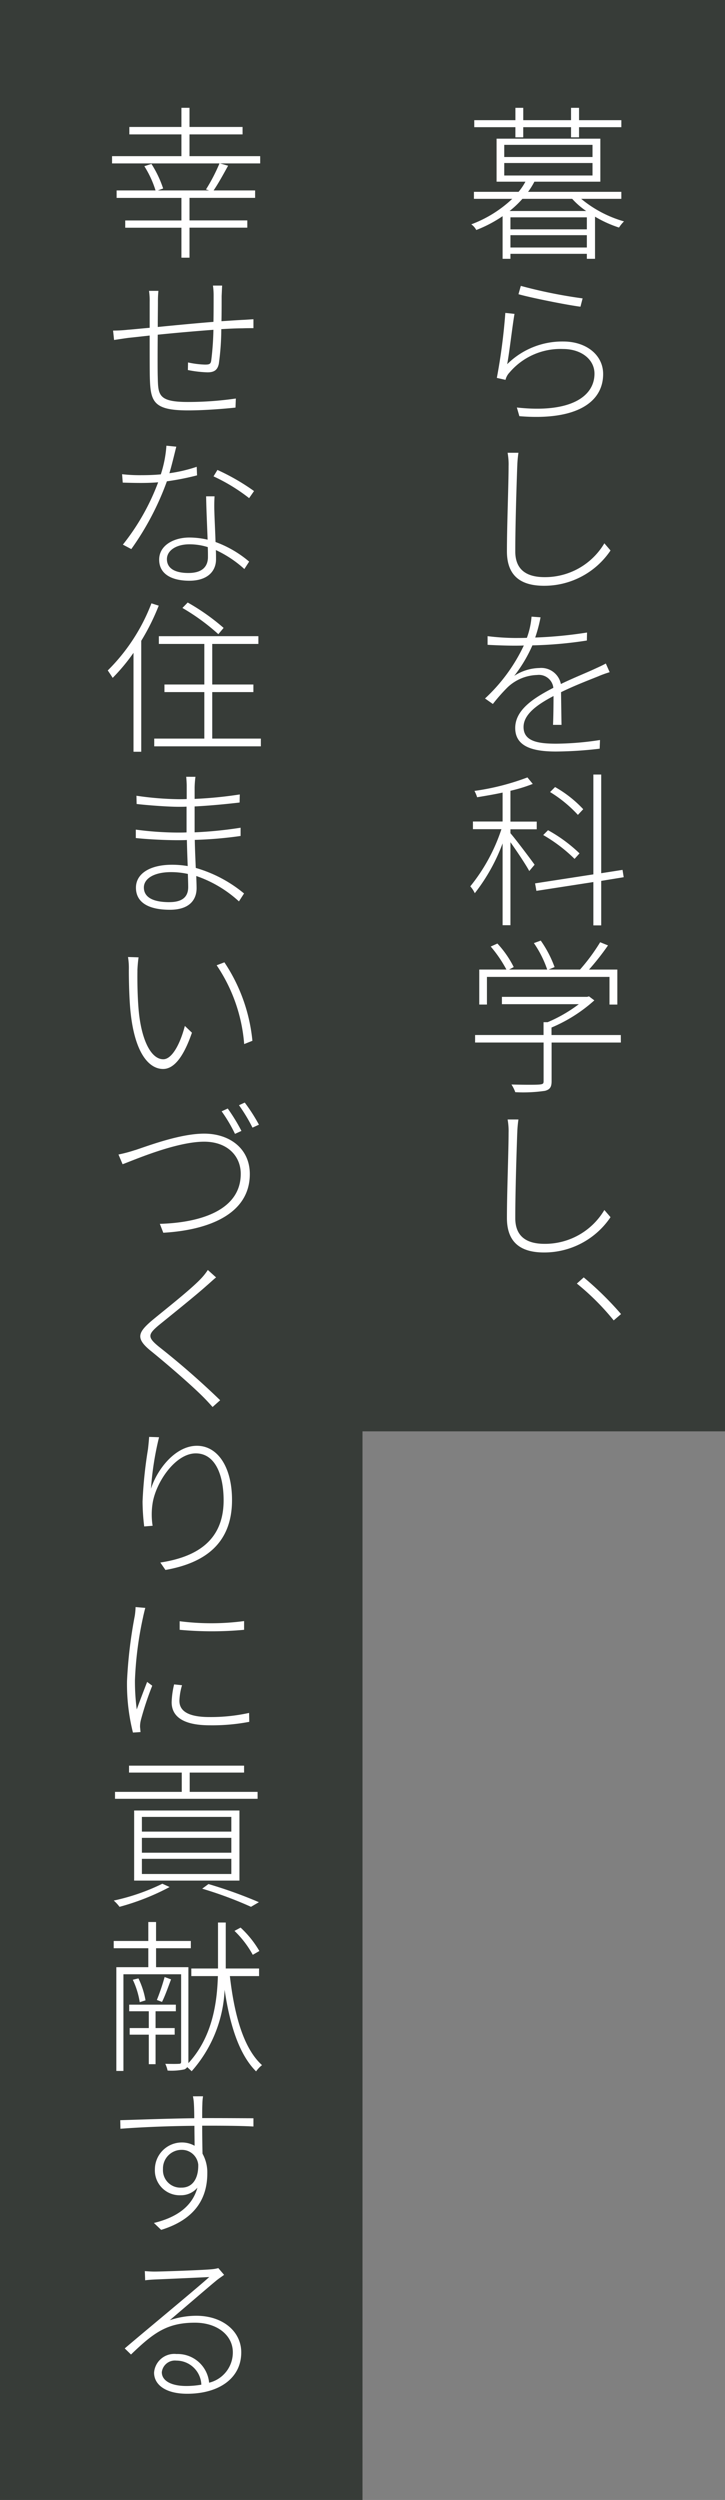
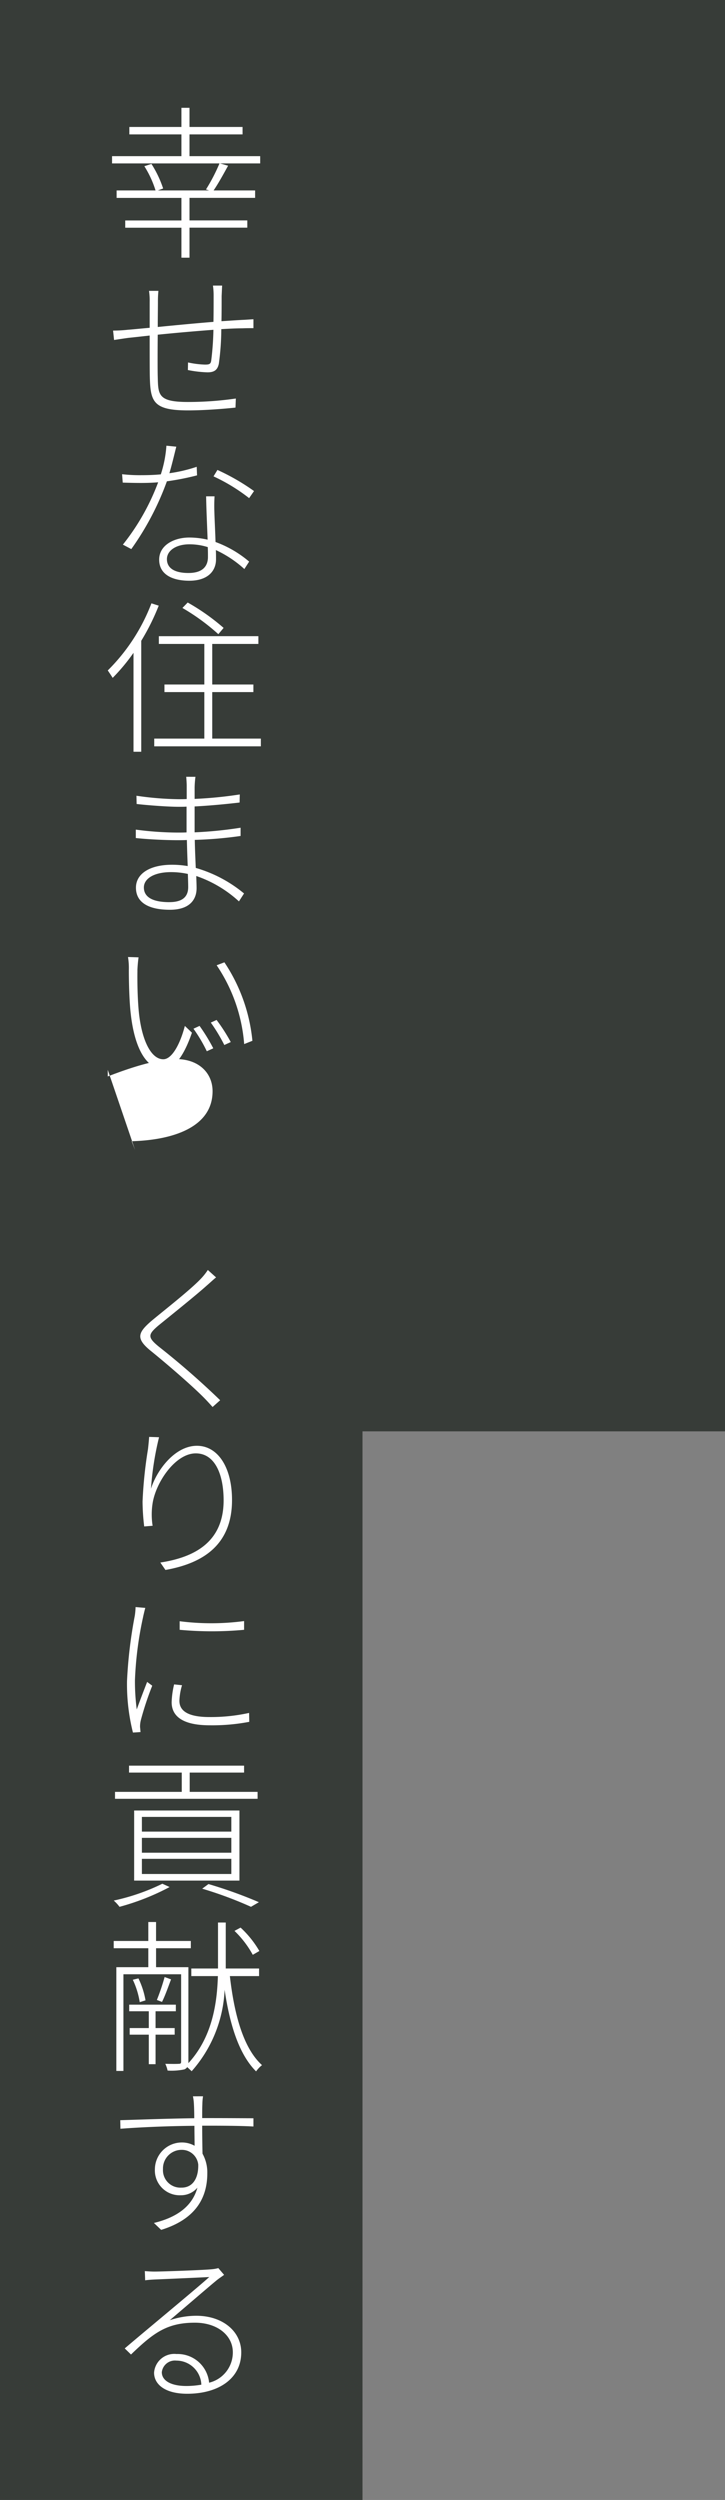
<svg xmlns="http://www.w3.org/2000/svg" width="74" height="255" viewBox="0 0 74 255">
  <rect x="0" y="0" width="74" height="255" fill="#808080" stroke="none" />
  <defs>
    <clipPath id="clip-path">
-       <rect id="長方形_1390" data-name="長方形 1390" width="15.692" height="123.683" fill="none" />
-     </clipPath>
+       </clipPath>
    <clipPath id="clip-path-2">
      <rect id="長方形_1391" data-name="長方形 1391" width="15.743" height="233.167" fill="none" />
    </clipPath>
  </defs>
  <g id="グループ_1686" data-name="グループ 1686" transform="translate(-353 -1370.469)">
    <g id="グループ_1783" data-name="グループ 1783" transform="translate(0 26.469)">
      <rect id="長方形_1321" data-name="長方形 1321" width="37" height="146" transform="translate(390 1344)" fill="#373c38" />
      <g id="暮らしを科学し_" data-name="暮らしを科学し、" transform="translate(401 1355)">
        <g id="グループ_2330" data-name="グループ 2330" clip-path="url(#clip-path)">
-           <path id="パス_556" data-name="パス 556" d="M11.736,9.282a11.958,11.958,0,0,0,4.369,2.3,3.6,3.6,0,0,0-.51.629A11.96,11.96,0,0,1,13.147,11.1v4.3h-.833v-.51h-7.8v.51h-.8V11.05a13.237,13.237,0,0,1-2.686,1.411,1.676,1.676,0,0,0-.51-.578A12.4,12.4,0,0,0,4.7,9.282H.788V8.568H5.344a5.828,5.828,0,0,0,.7-1.037H3.1V3.145H13.691V7.531H6.959a7.467,7.467,0,0,1-.646,1.037h9.52v.714ZM5.021,1.972H.822V1.258h4.2V0h.8V1.258H10.7V0h.816V1.258h4.318v.714H11.515V3.009H10.7V1.972H5.82V3.009h-.8ZM3.882,5.015h9.01V3.774H3.882Zm0,1.887h9.01V5.627H3.882Zm8.364,3.621a7.965,7.965,0,0,1-1.428-1.241H5.735a10.184,10.184,0,0,1-1.309,1.241Zm.068.646h-7.8v1.224h7.8Zm0,1.819h-7.8v1.258h7.8Z" transform="translate(-0.414)" fill="#fff" />
          <path id="パス_557" data-name="パス 557" d="M14.8,99.775a7.973,7.973,0,0,1,5.729-2.312c2.346,0,4.063,1.377,4.063,3.315,0,2.924-2.8,4.777-8.551,4.3l-.255-.884c5.406.6,7.922-1.088,7.922-3.451,0-1.462-1.36-2.516-3.2-2.516a6.812,6.812,0,0,0-5.474,2.4,1.642,1.642,0,0,0-.408.748l-.884-.2a59.845,59.845,0,0,0,.867-6.63l.935.1c-.221,1.258-.527,4-.748,5.134m7.7-6.715-.221.85c-1.513-.2-5.066-.918-6.324-1.275l.238-.85a49.29,49.29,0,0,0,6.307,1.275" transform="translate(-11.03 -73.628)" fill="#fff" />
          <path id="パス_558" data-name="パス 558" d="M19.96,179.255c-.068,1.921-.2,5.967-.2,8.7,0,1.938,1.241,2.618,2.992,2.618a7.04,7.04,0,0,0,6.1-3.451l.629.731a8.15,8.15,0,0,1-6.783,3.6c-2.21,0-3.791-.867-3.791-3.519,0-2.618.17-6.749.17-8.687a6.527,6.527,0,0,0-.1-1.36h1.105a11.552,11.552,0,0,0-.119,1.36" transform="translate(-15.166 -142.703)" fill="#fff" />
          <path id="パス_559" data-name="パス 559" d="M12.766,264.5a43.55,43.55,0,0,0,5.287-.51l-.017.816a41.722,41.722,0,0,1-5.559.493,14.471,14.471,0,0,1-1.853,3.111,4.841,4.841,0,0,1,2.567-.8,2.039,2.039,0,0,1,2.193,1.632c1.292-.629,2.516-1.105,3.5-1.564.408-.187.714-.323,1.088-.527l.391.884a10.863,10.863,0,0,0-1.173.425c-1.054.425-2.4.935-3.791,1.615.017.969.034,2.5.051,3.332h-.867c.034-.714.051-2.006.051-2.941-1.717.9-3.06,1.887-3.06,3.162,0,1.5,1.564,1.7,3.349,1.7a30.449,30.449,0,0,0,4.454-.374l-.034.884a39.447,39.447,0,0,1-4.471.289c-2.278,0-4.148-.459-4.148-2.4,0-1.853,1.887-3.06,3.859-4.08l.034-.017a1.485,1.485,0,0,0-1.666-1.309,4.574,4.574,0,0,0-3.009,1.258,18.221,18.221,0,0,0-1.5,1.7l-.8-.561a17.565,17.565,0,0,0,3.961-5.406c-.357.017-.68.017-1,.017-.731,0-1.768-.034-2.7-.085v-.884a24.174,24.174,0,0,0,2.754.187c.408,0,.833,0,1.258-.017a8.168,8.168,0,0,0,.476-2.159l.918.068a15.088,15.088,0,0,1-.544,2.057" transform="translate(-6.136 -210.471)" fill="#fff" />
          <path id="パス_560" data-name="パス 560" d="M4.1,349.744c.544.629,2.091,2.686,2.465,3.213l-.544.646c-.323-.612-1.275-2.04-1.921-2.941v8.466H3.3v-8.347a18.923,18.923,0,0,1-2.839,5.083,2.751,2.751,0,0,0-.459-.7,18.389,18.389,0,0,0,3.179-5.831H.272v-.782H3.3V345.6c-.867.187-1.785.34-2.6.476a3.5,3.5,0,0,0-.272-.646,24.917,24.917,0,0,0,5.406-1.377l.544.663a15.932,15.932,0,0,1-2.278.7v3.145H6.783v.782H4.1Zm9.265,4.862v4.539h-.8v-4.42l-5.814.9-.136-.765,5.95-.918V343.76h.8v10.064l2.176-.34.119.748Zm-2.72-2.244a15.7,15.7,0,0,0-3.2-2.431l.493-.493a15.279,15.279,0,0,1,3.213,2.363Zm.34-4.488a13.166,13.166,0,0,0-2.839-2.329l.51-.51a12,12,0,0,1,2.873,2.261Z" transform="translate(0 -275.755)" fill="#fff" />
          <path id="パス_561" data-name="パス 561" d="M17.368,439.759H10.3V443.7c0,.578-.153.85-.68.986a15.4,15.4,0,0,1-3.026.136,3.727,3.727,0,0,0-.391-.782c1.462.034,2.516.034,2.873,0s.408-.1.408-.34v-3.944H2.492v-.765H9.479v-1.309H9.9a14.8,14.8,0,0,0,3.179-1.836H5.229V435.1h8.7l.187-.051.544.408a15.449,15.449,0,0,1-4.369,2.771v.765h7.072ZM3.7,435.883H2.917v-3.57H5.688a13.087,13.087,0,0,0-1.6-2.346l.68-.306a10.23,10.23,0,0,1,1.666,2.4l-.476.255H9.853a10.881,10.881,0,0,0-1.36-2.7l.7-.255a11.533,11.533,0,0,1,1.411,2.7l-.612.255H13.2a19.612,19.612,0,0,0,2.057-2.788l.8.323a25.863,25.863,0,0,1-1.938,2.465h2.89v3.57h-.8v-2.822H3.7Z" transform="translate(-1.999 -344.418)" fill="#fff" />
          <path id="パス_562" data-name="パス 562" d="M19.96,523.012c-.068,1.921-.2,5.967-.2,8.7,0,1.938,1.241,2.618,2.992,2.618a7.04,7.04,0,0,0,6.1-3.451l.629.731a8.15,8.15,0,0,1-6.783,3.6c-2.21,0-3.791-.867-3.791-3.519,0-2.618.17-6.749.17-8.687a6.526,6.526,0,0,0-.1-1.36h1.105a11.552,11.552,0,0,0-.119,1.36" transform="translate(-15.166 -418.456)" fill="#fff" />
          <path id="パス_563" data-name="パス 563" d="M55,603.668l.7-.629a32.681,32.681,0,0,1,3.808,3.74l-.748.646A25.283,25.283,0,0,0,55,603.668" transform="translate(-44.12 -483.742)" fill="#fff" />
        </g>
      </g>
    </g>
    <g id="グループ_1782" data-name="グループ 1782">
      <rect id="長方形_1323" data-name="長方形 1323" width="37" height="255" transform="translate(353 1370.469)" fill="#373c38" />
      <g id="幸せな住まいづくりに貢献する" transform="translate(332.722 1399.466)">
        <g id="グループ_2331" data-name="グループ 2331" transform="translate(31.278 -17.997)" clip-path="url(#clip-path-2)">
          <path id="パス_564" data-name="パス 564" d="M17.354,5.671h-4.1l.824.235c-.471.858-1.009,1.833-1.48,2.523h4.238v.757H10.139v2.3h5.9v.74h-5.9v3.061H9.315V12.231H3.58v-.74H9.315v-2.3H2.7V8.429H6.674A10.347,10.347,0,0,0,5.531,5.957l.723-.235A11.134,11.134,0,0,1,7.448,8.228l-.538.2H12.14l-.319-.1A18.088,18.088,0,0,0,13.2,5.671H2.234v-.74H9.315V2.711H4V1.954H9.315V0h.824V1.954h5.416v.757H10.139v2.22h7.215Z" transform="translate(-1.797 -0.003)" fill="#fff" />
          <path id="パス_565" data-name="パス 565" d="M13.884,92.646c-.017.286-.034.757-.05,1.06,0,.79,0,1.783-.017,2.573.774-.05,1.5-.1,2.136-.134.421-.017.79-.05,1.127-.067v.908c-.235,0-.723,0-1.127.017-.572,0-1.312.034-2.153.084a26.524,26.524,0,0,1-.252,3.532c-.134.639-.471.875-1.16.875a11.9,11.9,0,0,1-2-.235l.017-.774a9.181,9.181,0,0,0,1.716.219c.471,0,.605-.05.656-.454a29.682,29.682,0,0,0,.219-3.095c-1.816.135-3.936.32-5.685.5-.017,1.817-.017,3.65,0,4.239.05,1.867-.017,2.624,3.078,2.624a34.014,34.014,0,0,0,4.894-.353l-.034.925c-1.11.118-3.128.286-4.844.286-3.549,0-3.835-.891-3.9-3.381-.017-.706-.017-2.556-.017-4.255-.891.1-1.648.185-2.153.235-.5.067-1.026.151-1.48.219l-.1-.959a13.66,13.66,0,0,0,1.514-.084c.488-.034,1.261-.118,2.22-.2V94.328a6.833,6.833,0,0,0-.067-1.144h.959a10.729,10.729,0,0,0-.05,1.11c0,.639-.017,1.564-.017,2.573,1.716-.168,3.8-.37,5.685-.521.017-.874.017-1.9.017-2.624a7.271,7.271,0,0,0-.067-1.076Z" transform="translate(-2.212 -74.515)" fill="#fff" />
          <path id="パス_566" data-name="パス 566" d="M12.3,178.9a15.165,15.165,0,0,0,2.792-.656l.034.874a26.927,26.927,0,0,1-3.078.606,28.6,28.6,0,0,1-3.633,6.913l-.858-.454a23.2,23.2,0,0,0,3.6-6.358c-.589.05-1.177.067-1.766.067s-1.3-.017-1.85-.034L7.477,179a15.809,15.809,0,0,0,1.934.1c.622,0,1.312-.017,2.018-.084A12.017,12.017,0,0,0,12,176.093l1.009.1c-.168.639-.42,1.749-.706,2.708m4.592,3.936c.017.706.084,1.951.118,3.078a11.254,11.254,0,0,1,3.431,2l-.488.757a11.522,11.522,0,0,0-2.91-1.934c.017.353.017.673.017.942,0,1.194-.841,2.186-2.725,2.186-1.682,0-3.078-.605-3.078-2.153,0-1.463,1.5-2.254,3.078-2.254a8.354,8.354,0,0,1,1.867.219c-.05-1.43-.134-3.145-.151-4.423h.858c-.034.673-.034,1.06-.017,1.581m-2.641,6.24c1.514,0,1.985-.757,1.985-1.631,0-.286,0-.622-.017-1.009a6.224,6.224,0,0,0-1.884-.286c-1.346,0-2.287.639-2.287,1.514,0,.858.689,1.413,2.2,1.413m2.557-9.856.4-.656a22.186,22.186,0,0,1,3.734,2.153l-.5.723a18.4,18.4,0,0,0-3.633-2.22" transform="translate(-6.014 -141.63)" fill="#fff" />
          <path id="パス_567" data-name="パス 567" d="M5.2,258.141a22.949,22.949,0,0,1-1.783,3.583v11.319h-.79V262.951A19.448,19.448,0,0,1,.5,265.507c-.1-.168-.37-.572-.5-.757a19.336,19.336,0,0,0,4.457-6.845ZM15.625,271.7v.791H4.743V271.7H9.856v-4.743H5.786v-.774h4.07v-4.138H5.214v-.79H15.373v.79H10.663v4.138h4.2v.774h-4.2V271.7ZM11.286,261.05a21.6,21.6,0,0,0-3.666-2.674l.538-.555a21.991,21.991,0,0,1,3.666,2.59Z" transform="translate(0 -207.363)" fill="#fff" />
          <path id="パス_568" data-name="パス 568" d="M20.7,348.659a9.946,9.946,0,0,0-.084,1.076v1.177a41.521,41.521,0,0,0,4.608-.454l-.017.824c-1.446.168-3.044.32-4.592.4v2.641a41.79,41.79,0,0,0,4.693-.471v.841a41.163,41.163,0,0,1-4.676.4c.017,1.009.067,2,.1,2.859a13.568,13.568,0,0,1,4.928,2.607l-.521.807a12.36,12.36,0,0,0-4.356-2.59c.017.521.034.959.034,1.245,0,1.026-.572,2.2-2.725,2.2-2.2,0-3.465-.757-3.465-2.254,0-1.413,1.4-2.338,3.683-2.338a9.743,9.743,0,0,1,1.6.135c-.034-.875-.067-1.833-.084-2.658-.336.017-.656.017-.975.017-1.211,0-2.994-.084-4.238-.219v-.858a33.091,33.091,0,0,0,4.255.3c.3,0,.622,0,.925-.017V351.7c-.252.017-.522.017-.791.017-1.194,0-3.3-.168-4.306-.286l-.017-.841a31.838,31.838,0,0,0,4.305.353c.269,0,.538,0,.824-.017v-1.362c0-.269-.033-.74-.05-.908Zm-2.657,12.783c.992,0,1.917-.3,1.917-1.53,0-.353-.017-.824-.034-1.346a8,8,0,0,0-1.716-.185c-1.816,0-2.775.707-2.775,1.564s.689,1.5,2.607,1.5" transform="translate(-11.751 -280.423)" fill="#fff" />
          <path id="パス_569" data-name="パス 569" d="M11.529,443.97c-.017,1.009,0,2.691.134,4.137.286,2.977,1.261,4.911,2.506,4.911.875,0,1.715-1.53,2.2-3.4l.723.69c-.942,2.725-1.951,3.7-2.943,3.7-1.4,0-2.859-1.53-3.313-5.718-.151-1.362-.185-3.431-.185-4.356a7.051,7.051,0,0,0-.084-1.346l1.076.034a13.372,13.372,0,0,0-.118,1.346m11.74,7.165-.841.336a16.64,16.64,0,0,0-2.809-8.039l.79-.3a17.421,17.421,0,0,1,2.859,8.006" transform="translate(-8.501 -355.971)" fill="#fff" />
-           <path id="パス_570" data-name="パス 570" d="M7.285,523.319c1.463-.488,4.625-1.682,7.047-1.682,2.59,0,4.659,1.514,4.659,4.121,0,4.07-4.171,5.719-8.83,5.988l-.353-.908c4.222-.118,8.258-1.43,8.258-5.1,0-1.833-1.379-3.28-3.734-3.28-2.893,0-7.266,1.917-8.325,2.3l-.421-.992a14.2,14.2,0,0,0,1.7-.454m10.848-1.951-.656.3a15.355,15.355,0,0,0-1.362-2.3l.622-.286a18.8,18.8,0,0,1,1.4,2.288m1.783-.639-.656.3a17.193,17.193,0,0,0-1.379-2.287l.589-.269a18.2,18.2,0,0,1,1.447,2.254" transform="translate(-4.493 -417.004)" fill="#fff" />
+           <path id="パス_570" data-name="パス 570" d="M7.285,523.319l-.353-.908c4.222-.118,8.258-1.43,8.258-5.1,0-1.833-1.379-3.28-3.734-3.28-2.893,0-7.266,1.917-8.325,2.3l-.421-.992a14.2,14.2,0,0,0,1.7-.454m10.848-1.951-.656.3a15.355,15.355,0,0,0-1.362-2.3l.622-.286a18.8,18.8,0,0,1,1.4,2.288m1.783-.639-.656.3a17.193,17.193,0,0,0-1.379-2.287l.589-.269a18.2,18.2,0,0,1,1.447,2.254" transform="translate(-4.493 -417.004)" fill="#fff" />
          <path id="パス_571" data-name="パス 571" d="M23.744,607.285c-1.161,1.043-3.666,3.044-4.962,4.1-1.06.908-1.093,1.194.084,2.153a81.927,81.927,0,0,1,6.24,5.449l-.774.69c-.286-.32-.606-.673-.959-1.026-1.278-1.278-3.8-3.448-5.382-4.726-1.514-1.245-1.278-1.833.1-3.027,1.228-1.026,3.885-3.095,5-4.255a6.2,6.2,0,0,0,.757-.942l.841.757c-.252.2-.723.639-.942.824" transform="translate(-13.635 -487.161)" fill="#fff" />
          <path id="パス_572" data-name="パス 572" d="M18.991,697.973c.606-1.934,2.456-4.39,4.693-4.39,2.119,0,3.582,2.17,3.582,5.534,0,4.524-2.893,6.442-6.795,7.131l-.521-.757c3.532-.538,6.459-2.119,6.459-6.341,0-2.657-.891-4.794-2.842-4.794-2.119,0-4.138,3.044-4.423,5.2a7.356,7.356,0,0,0,.017,2.186l-.858.067a21.85,21.85,0,0,1-.168-2.54,44.519,44.519,0,0,1,.555-5.348c.05-.437.084-.807.118-1.245l1.009.034a30.938,30.938,0,0,0-.824,5.264" transform="translate(-14.584 -557.11)" fill="#fff" />
          <path id="パス_573" data-name="パス 573" d="M11.7,782.34a36.23,36.23,0,0,0-.841,6.492,22.2,22.2,0,0,0,.185,2.977c.3-.841.774-2.069,1.06-2.809l.521.387a31.262,31.262,0,0,0-1.161,3.5,2.689,2.689,0,0,0-.084.706c.017.168.034.37.05.521l-.774.051a20.276,20.276,0,0,1-.606-5.248,46.8,46.8,0,0,1,.79-6.643,6.728,6.728,0,0,0,.084-.908l.992.084c-.067.235-.151.589-.219.891m3.7,8.578c0,.774.471,1.665,3.061,1.665a18.173,18.173,0,0,0,4.053-.421l.017.908a20.041,20.041,0,0,1-4.037.353c-2.708,0-3.885-.891-3.885-2.355a8.846,8.846,0,0,1,.252-1.816l.807.084a6.326,6.326,0,0,0-.269,1.581M22,782.794v.891a35.8,35.8,0,0,1-6.576,0v-.875A25.3,25.3,0,0,0,22,782.794" transform="translate(-8.086 -628.442)" fill="#fff" />
          <path id="パス_574" data-name="パス 574" d="M8.8,876.417a24.353,24.353,0,0,1-5.113,2.018,4.15,4.15,0,0,0-.589-.639,21.451,21.451,0,0,0,4.962-1.716Zm8.981-9H3.228v-.706H10.04v-1.968H4.658v-.706H16.4v.706h-5.55v1.968h6.929Zm-12.6,1.194H15.927v7.148H5.18Zm.79,2.153H15.1v-1.5H5.97Zm0,2.153H15.1V871.4H5.97Zm0,2.17H15.1v-1.547H5.97Zm6.795,1.026a45.85,45.85,0,0,1,5.147,1.85l-.807.471a39.765,39.765,0,0,0-4.979-1.85Z" transform="translate(-2.488 -694.936)" fill="#fff" />
          <path id="パス_575" data-name="パス 575" d="M14.951,951.025c.454,3.986,1.4,7.384,3.28,9.082a3.109,3.109,0,0,0-.605.639c-1.732-1.732-2.674-4.709-3.212-8.325a13.4,13.4,0,0,1-3.364,8.309c-.1-.1-.286-.269-.454-.421a.62.62,0,0,1-.3.236,6.508,6.508,0,0,1-1.7.118,3.352,3.352,0,0,0-.235-.69c.656.017,1.211.017,1.379,0,.185,0,.235-.05.235-.218V950.84H4.086V960.7H3.363V950.117H6.626v-1.934H3.094v-.74H6.626v-1.934h.79v1.934h3.549v.74H7.417v1.934h3.3v9.789c2.456-2.674,2.927-6.139,3.011-8.88H11.016v-.774H13.74v-4.692h.79v4.692h3.4v.774ZM7.366,957v3.011h-.69V957H4.725v-.673H6.676v-1.715h-2v-.673h4.76v.673H7.366v1.715H9.317V957ZM5.617,951.26A8.388,8.388,0,0,1,6.34,953.5l-.589.185a8.417,8.417,0,0,0-.707-2.287Zm3.33.1c-.3.791-.622,1.716-.925,2.3l-.521-.2a22.459,22.459,0,0,0,.79-2.338Zm8.342-2.506a10.151,10.151,0,0,0-1.867-2.439l.622-.336a10.3,10.3,0,0,1,1.917,2.388Z" transform="translate(-2.488 -760.461)" fill="#fff" />
          <path id="パス_576" data-name="パス 576" d="M14.974,1036.347a6.046,6.046,0,0,0-.067.824c-.017.319-.017.807-.017,1.4h.555c2.22,0,3.986.017,4.676.017v.841c-.875-.051-2.237-.084-4.676-.084H14.89c0,.992.017,2.086.034,2.859a3.919,3.919,0,0,1,.488,2c0,2.287-.992,4.625-4.709,5.769l-.74-.706c2.506-.606,3.953-1.817,4.44-3.6a2.19,2.19,0,0,1-1.7.774,2.533,2.533,0,0,1-2.641-2.641,2.754,2.754,0,0,1,2.691-2.742,2.638,2.638,0,0,1,1.362.336c0-.521-.017-1.3-.017-2.035-2.506.017-5.449.135-7.552.3l-.017-.874c1.783-.051,4.928-.168,7.552-.2,0-.605-.017-1.127-.034-1.413a5.119,5.119,0,0,0-.1-.824Zm-2.186,9.318c1.093,0,1.732-.892,1.7-2.355a1.68,1.68,0,0,0-1.716-1.5,1.9,1.9,0,0,0-1.884,1.968,1.778,1.778,0,0,0,1.9,1.884" transform="translate(-5.253 -833.522)" fill="#fff" />
          <path id="パス_577" data-name="パス 577" d="M11.878,1126.249c.841,0,5.012-.151,5.836-.235a3.9,3.9,0,0,0,.69-.118l.589.689c-.252.185-.538.37-.824.606-.757.622-3.313,2.826-4.726,4.02a8.545,8.545,0,0,1,2.708-.454c2.708,0,4.592,1.6,4.592,3.734,0,2.674-2.321,4.221-5.517,4.221-2.237,0-3.381-.942-3.381-2.153a2.066,2.066,0,0,1,2.287-1.9,3.223,3.223,0,0,1,3.33,2.926,3.171,3.171,0,0,0,2.422-3.111c0-1.7-1.564-3.011-3.868-3.011-2.859,0-4.239,1.043-6.526,3.246l-.639-.622c1.48-1.261,3.65-3.061,4.608-3.868.925-.774,3.179-2.658,4.02-3.414-.891.05-4.743.219-5.584.252-.32.017-.622.034-.959.084l-.034-.942c.32.033.74.05.975.05m3.246,11.672a8.993,8.993,0,0,0,1.547-.135,2.555,2.555,0,0,0-2.556-2.456,1.347,1.347,0,0,0-1.48,1.177c0,.908,1.009,1.413,2.489,1.413" transform="translate(-7.119 -905.545)" fill="#fff" />
        </g>
      </g>
    </g>
  </g>
</svg>